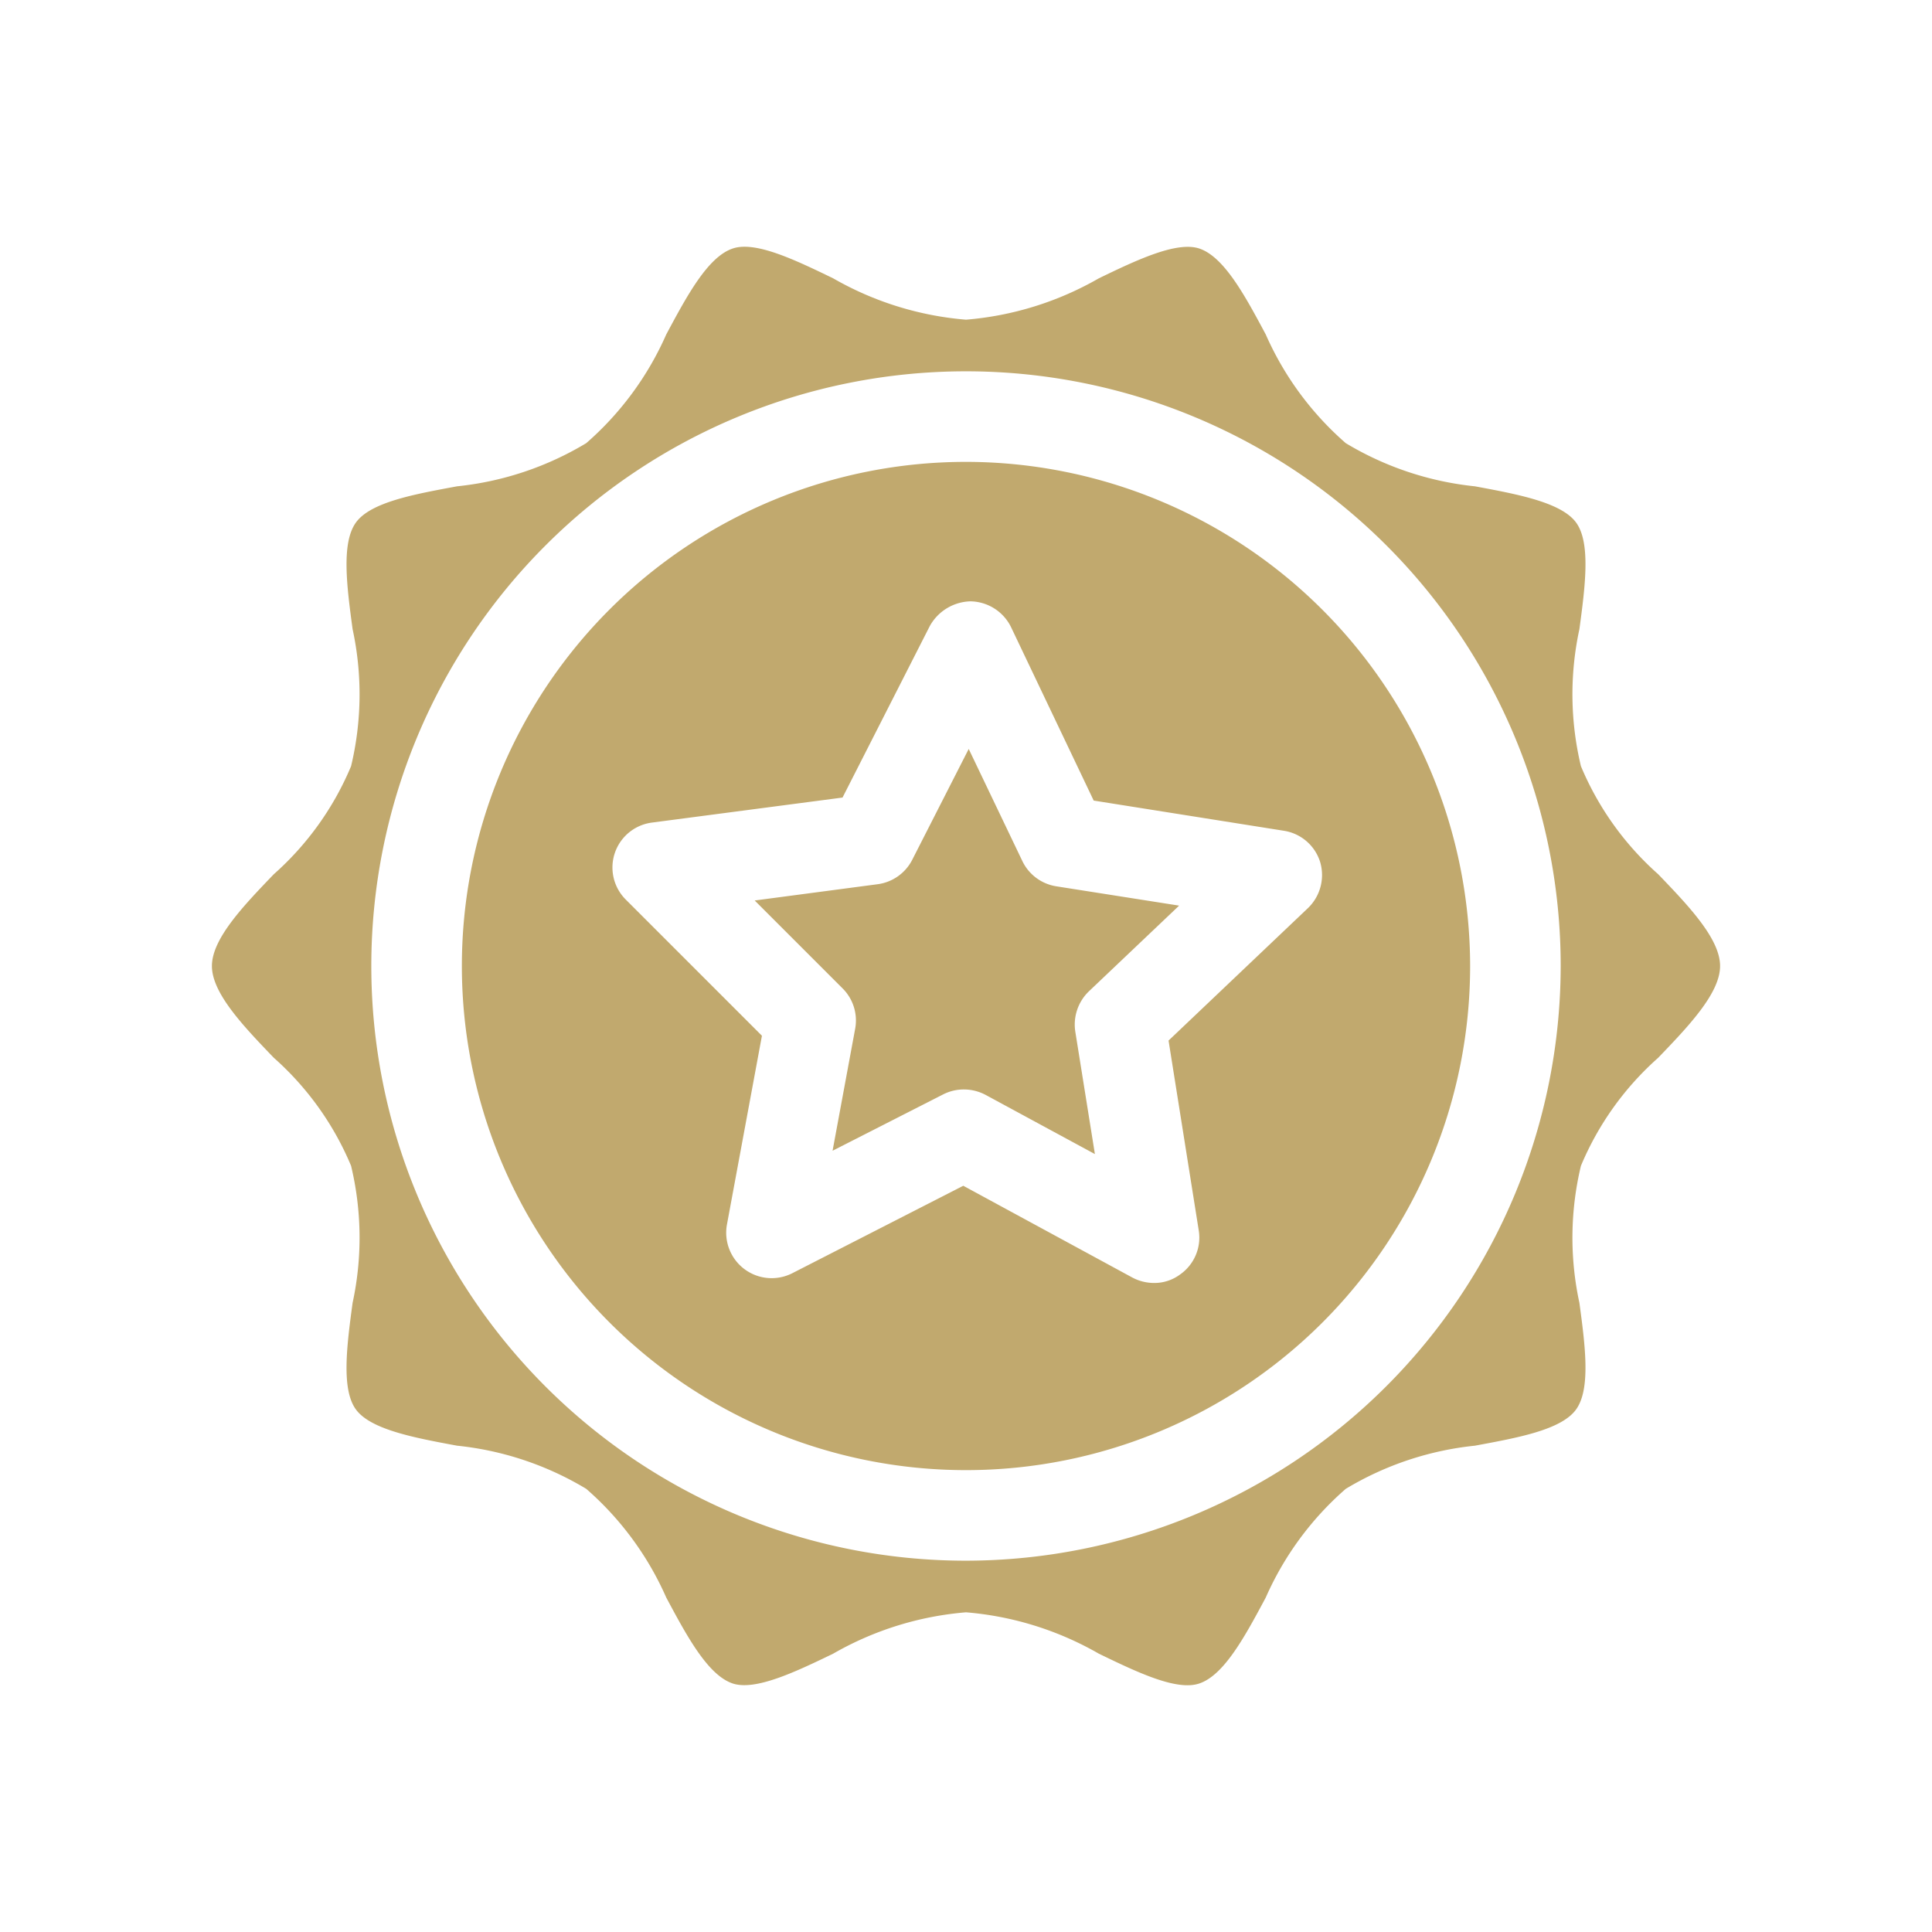
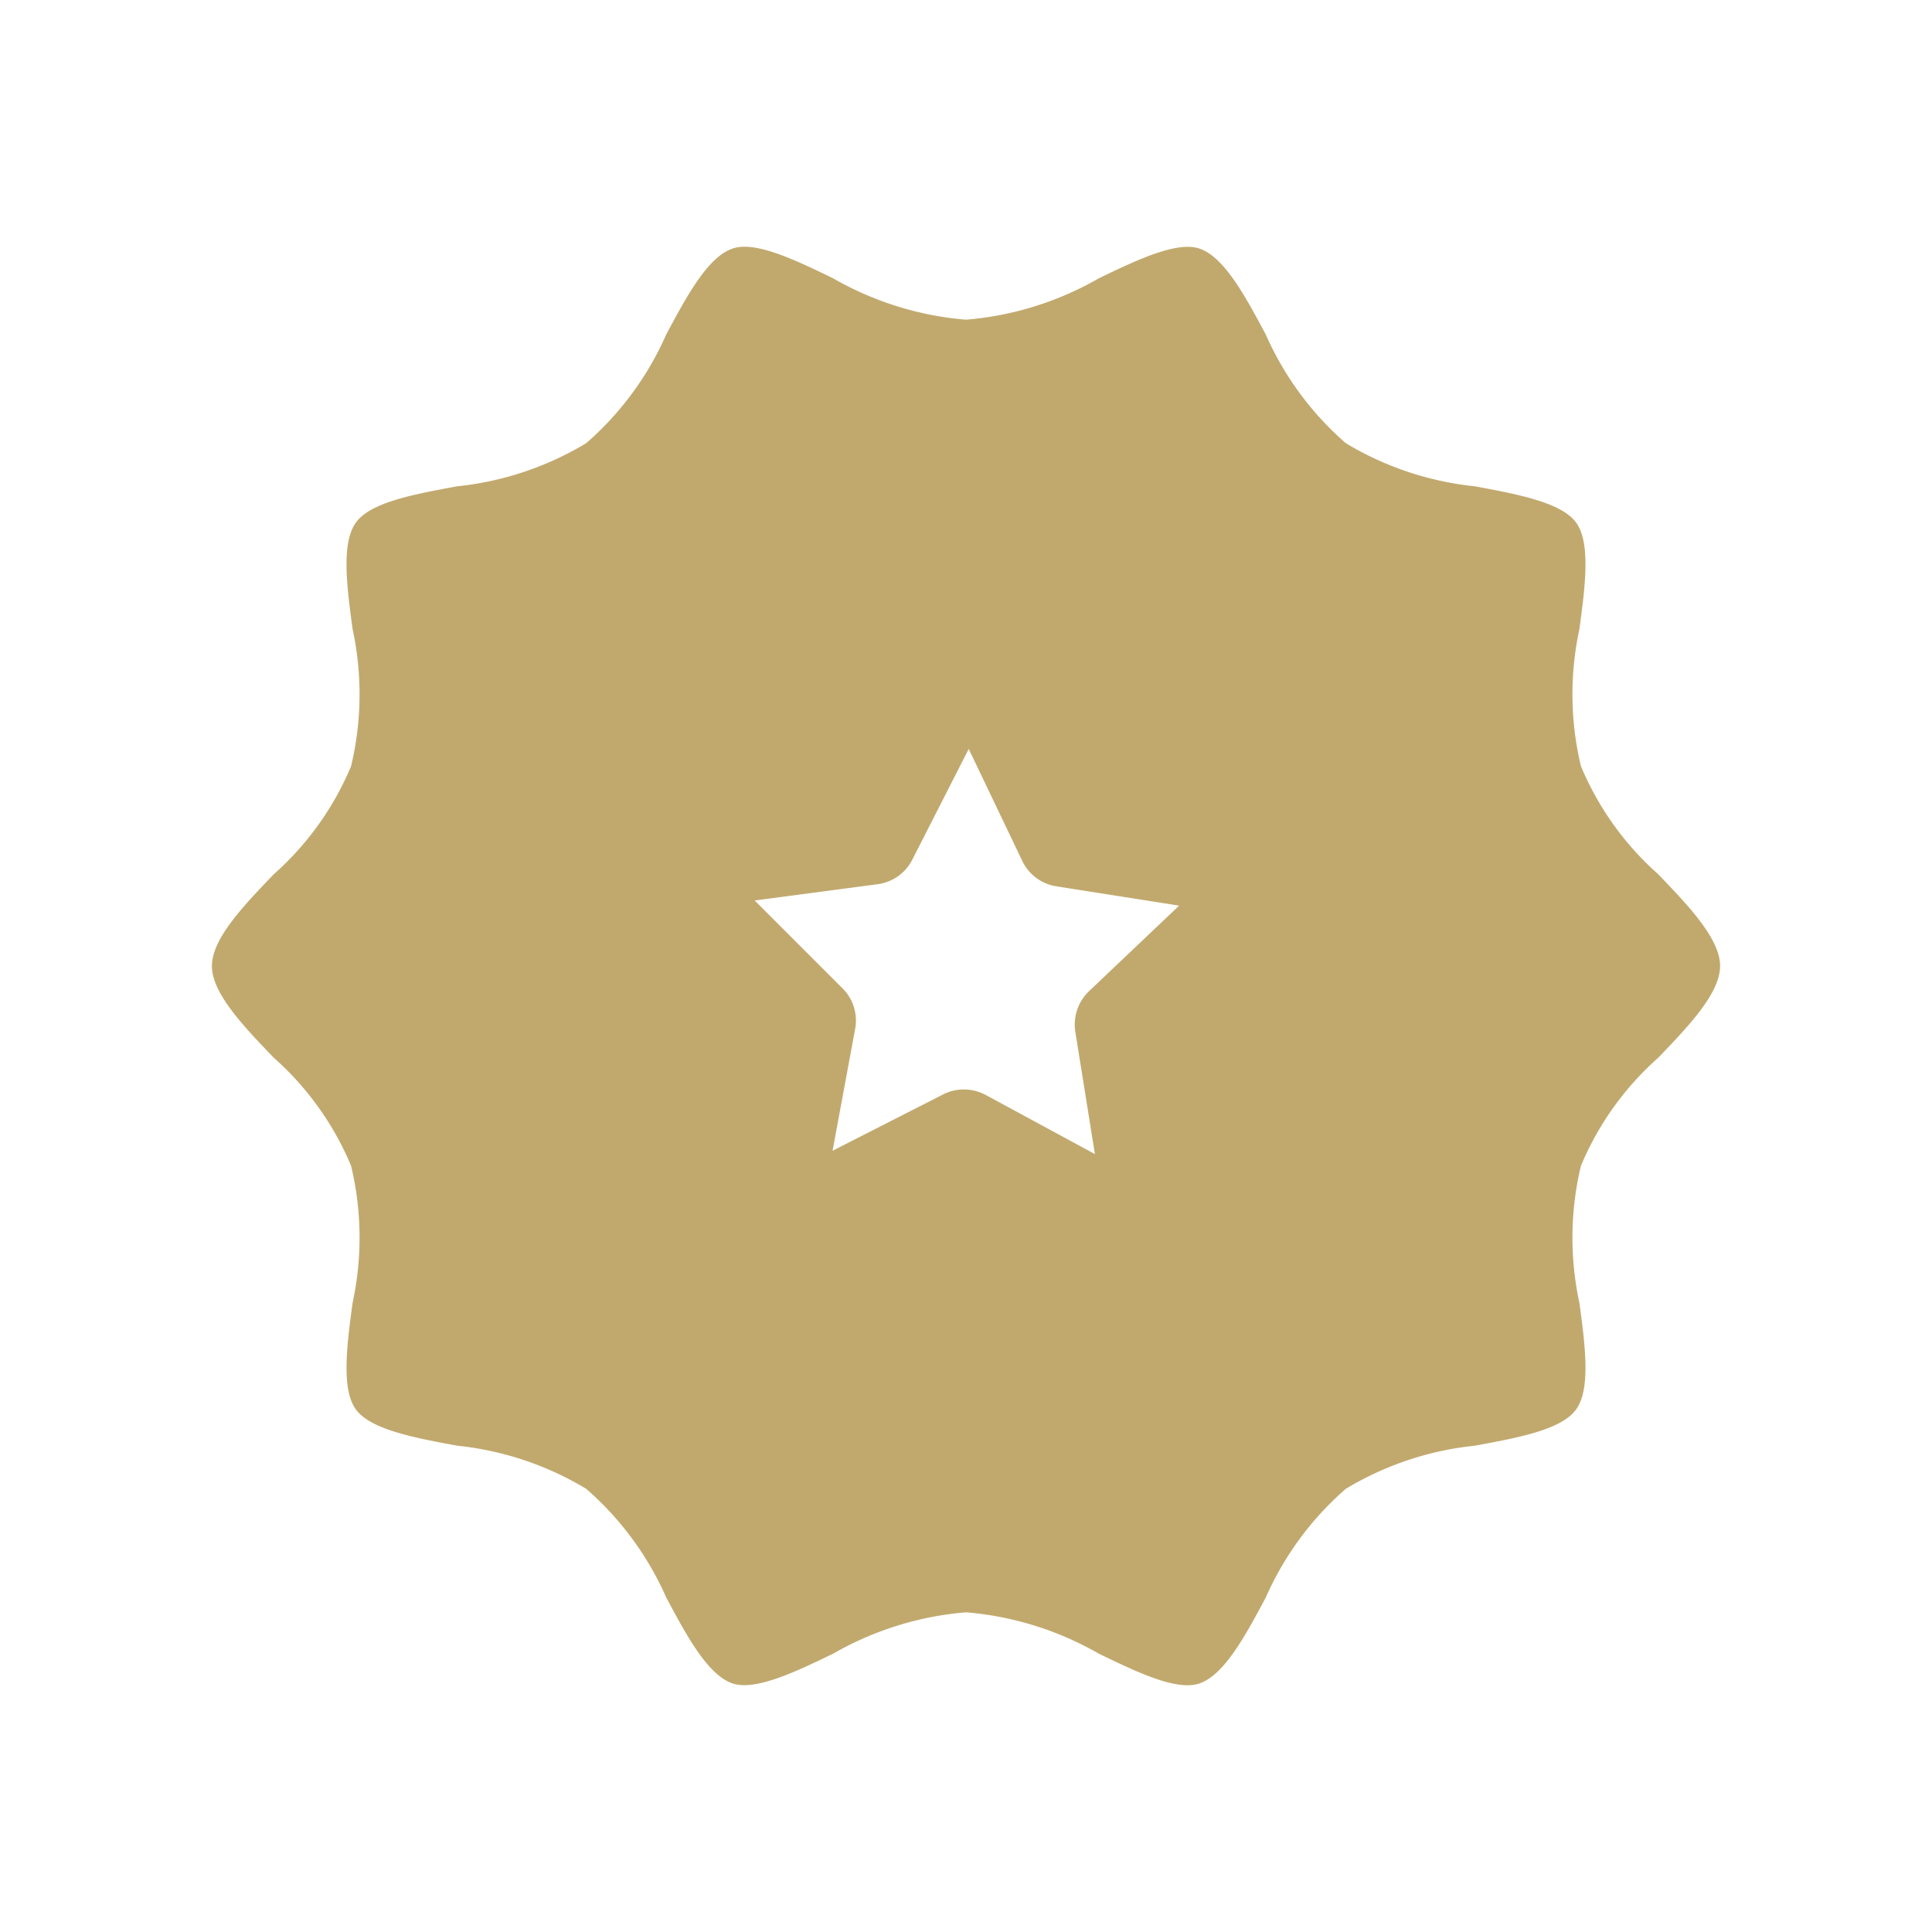
<svg xmlns="http://www.w3.org/2000/svg" data-id="SvgjsSvg1001" width="288" height="288" version="1.1">
  <defs id="SvgjsDefs1002" />
  <g id="SvgjsG1008">
    <svg viewBox="0 0 64 64" width="288" height="288">
-       <path fill="#c1a96e" d="M32 15.3A16.7 16.7 0 1 0 48.7 32 16.717 16.717 0 0 0 32 15.3Zm11.33 14.78-4.62 4.39 1 6.29a1.491 1.491 0 0 1-.62 1.46 1.427 1.427 0 0 1-.86.28 1.537 1.537 0 0 1-.72-.18l-5.6-3.04-5.67 2.9a1.506 1.506 0 0 1-2.16-1.61l1.16-6.26-4.51-4.51a1.5 1.5 0 0 1 .86-2.55l6.32-.83 2.89-5.68a1.588 1.588 0 0 1 1.35-.82 1.525 1.525 0 0 1 1.34.85l2.74 5.75 6.3 1a1.5 1.5 0 0 1 1.2 1.03 1.519 1.519 0 0 1-.4 1.53Zm11.6 4.96c1.01-1.05 2.05-2.14 2.05-3.04s-1.04-1.99-2.05-3.04a9.866 9.866 0 0 1-2.56-3.58 10.215 10.215 0 0 1-.05-4.54c.19-1.41.38-2.86-.11-3.53s-1.95-.94-3.35-1.2a10.342 10.342 0 0 1-4.28-1.43 10.257 10.257 0 0 1-2.65-3.6c-.68-1.27-1.38-2.58-2.21-2.85-.75-.24-2.06.38-3.32.99a10.561 10.561 0 0 1-4.4 1.37 10.561 10.561 0 0 1-4.4-1.37c-1.26-.61-2.57-1.24-3.32-.99-.83.27-1.53 1.58-2.21 2.85a10.257 10.257 0 0 1-2.65 3.6 10.342 10.342 0 0 1-4.28 1.43c-1.4.26-2.86.52-3.35 1.2s-.3 2.12-.11 3.53a10.215 10.215 0 0 1-.05 4.54 9.866 9.866 0 0 1-2.56 3.58C8.06 30.01 7.02 31.1 7.02 32s1.04 1.99 2.05 3.04a9.866 9.866 0 0 1 2.56 3.58 10.215 10.215 0 0 1 .05 4.54c-.19 1.41-.38 2.86.11 3.53s1.95.94 3.35 1.2a10.342 10.342 0 0 1 4.28 1.43 10.257 10.257 0 0 1 2.65 3.6c.68 1.27 1.38 2.58 2.21 2.85.75.24 2.06-.38 3.32-.99a10.561 10.561 0 0 1 4.4-1.37 10.561 10.561 0 0 1 4.4 1.37c1.26.61 2.57 1.24 3.32.99.83-.27 1.53-1.58 2.21-2.85a10.257 10.257 0 0 1 2.65-3.6 10.342 10.342 0 0 1 4.28-1.43c1.4-.26 2.86-.52 3.35-1.2s.3-2.12.11-3.53a10.215 10.215 0 0 1 .05-4.54 9.866 9.866 0 0 1 2.56-3.58ZM32 51.7A19.7 19.7 0 1 1 51.7 32 19.726 19.726 0 0 1 32 51.7Zm2.99-22.34 4.07.64-2.99 2.84a1.528 1.528 0 0 0-.45 1.33l.65 4.06-3.62-1.96a1.537 1.537 0 0 0-.72-.18 1.507 1.507 0 0 0-.68.16l-3.67 1.87.75-4.05a1.5 1.5 0 0 0-.42-1.33L25 29.83l4.08-.54a1.509 1.509 0 0 0 1.14-.81l1.87-3.67 1.78 3.72a1.506 1.506 0 0 0 1.12.83Z" class="svgShape color222222-0 selectable" />
+       <path fill="#c1a96e" d="M32 15.3A16.7 16.7 0 1 0 48.7 32 16.717 16.717 0 0 0 32 15.3Zm11.33 14.78-4.62 4.39 1 6.29a1.491 1.491 0 0 1-.62 1.46 1.427 1.427 0 0 1-.86.28 1.537 1.537 0 0 1-.72-.18l-5.6-3.04-5.67 2.9a1.506 1.506 0 0 1-2.16-1.61l1.16-6.26-4.51-4.51a1.5 1.5 0 0 1 .86-2.55l6.32-.83 2.89-5.68a1.588 1.588 0 0 1 1.35-.82 1.525 1.525 0 0 1 1.34.85l2.74 5.75 6.3 1a1.5 1.5 0 0 1 1.2 1.03 1.519 1.519 0 0 1-.4 1.53Zm11.6 4.96c1.01-1.05 2.05-2.14 2.05-3.04s-1.04-1.99-2.05-3.04a9.866 9.866 0 0 1-2.56-3.58 10.215 10.215 0 0 1-.05-4.54c.19-1.41.38-2.86-.11-3.53s-1.95-.94-3.35-1.2a10.342 10.342 0 0 1-4.28-1.43 10.257 10.257 0 0 1-2.65-3.6c-.68-1.27-1.38-2.58-2.21-2.85-.75-.24-2.06.38-3.32.99a10.561 10.561 0 0 1-4.4 1.37 10.561 10.561 0 0 1-4.4-1.37c-1.26-.61-2.57-1.24-3.32-.99-.83.27-1.53 1.58-2.21 2.85a10.257 10.257 0 0 1-2.65 3.6 10.342 10.342 0 0 1-4.28 1.43c-1.4.26-2.86.52-3.35 1.2s-.3 2.12-.11 3.53a10.215 10.215 0 0 1-.05 4.54 9.866 9.866 0 0 1-2.56 3.58C8.06 30.01 7.02 31.1 7.02 32s1.04 1.99 2.05 3.04a9.866 9.866 0 0 1 2.56 3.58 10.215 10.215 0 0 1 .05 4.54c-.19 1.41-.38 2.86.11 3.53s1.95.94 3.35 1.2a10.342 10.342 0 0 1 4.28 1.43 10.257 10.257 0 0 1 2.65 3.6c.68 1.27 1.38 2.58 2.21 2.85.75.24 2.06-.38 3.32-.99a10.561 10.561 0 0 1 4.4-1.37 10.561 10.561 0 0 1 4.4 1.37c1.26.61 2.57 1.24 3.32.99.83-.27 1.53-1.58 2.21-2.85a10.257 10.257 0 0 1 2.65-3.6 10.342 10.342 0 0 1 4.28-1.43c1.4-.26 2.86-.52 3.35-1.2s.3-2.12.11-3.53a10.215 10.215 0 0 1 .05-4.54 9.866 9.866 0 0 1 2.56-3.58ZM32 51.7Zm2.99-22.34 4.07.64-2.99 2.84a1.528 1.528 0 0 0-.45 1.33l.65 4.06-3.62-1.96a1.537 1.537 0 0 0-.72-.18 1.507 1.507 0 0 0-.68.16l-3.67 1.87.75-4.05a1.5 1.5 0 0 0-.42-1.33L25 29.83l4.08-.54a1.509 1.509 0 0 0 1.14-.81l1.87-3.67 1.78 3.72a1.506 1.506 0 0 0 1.12.83Z" class="svgShape color222222-0 selectable" />
    </svg>
  </g>
</svg>